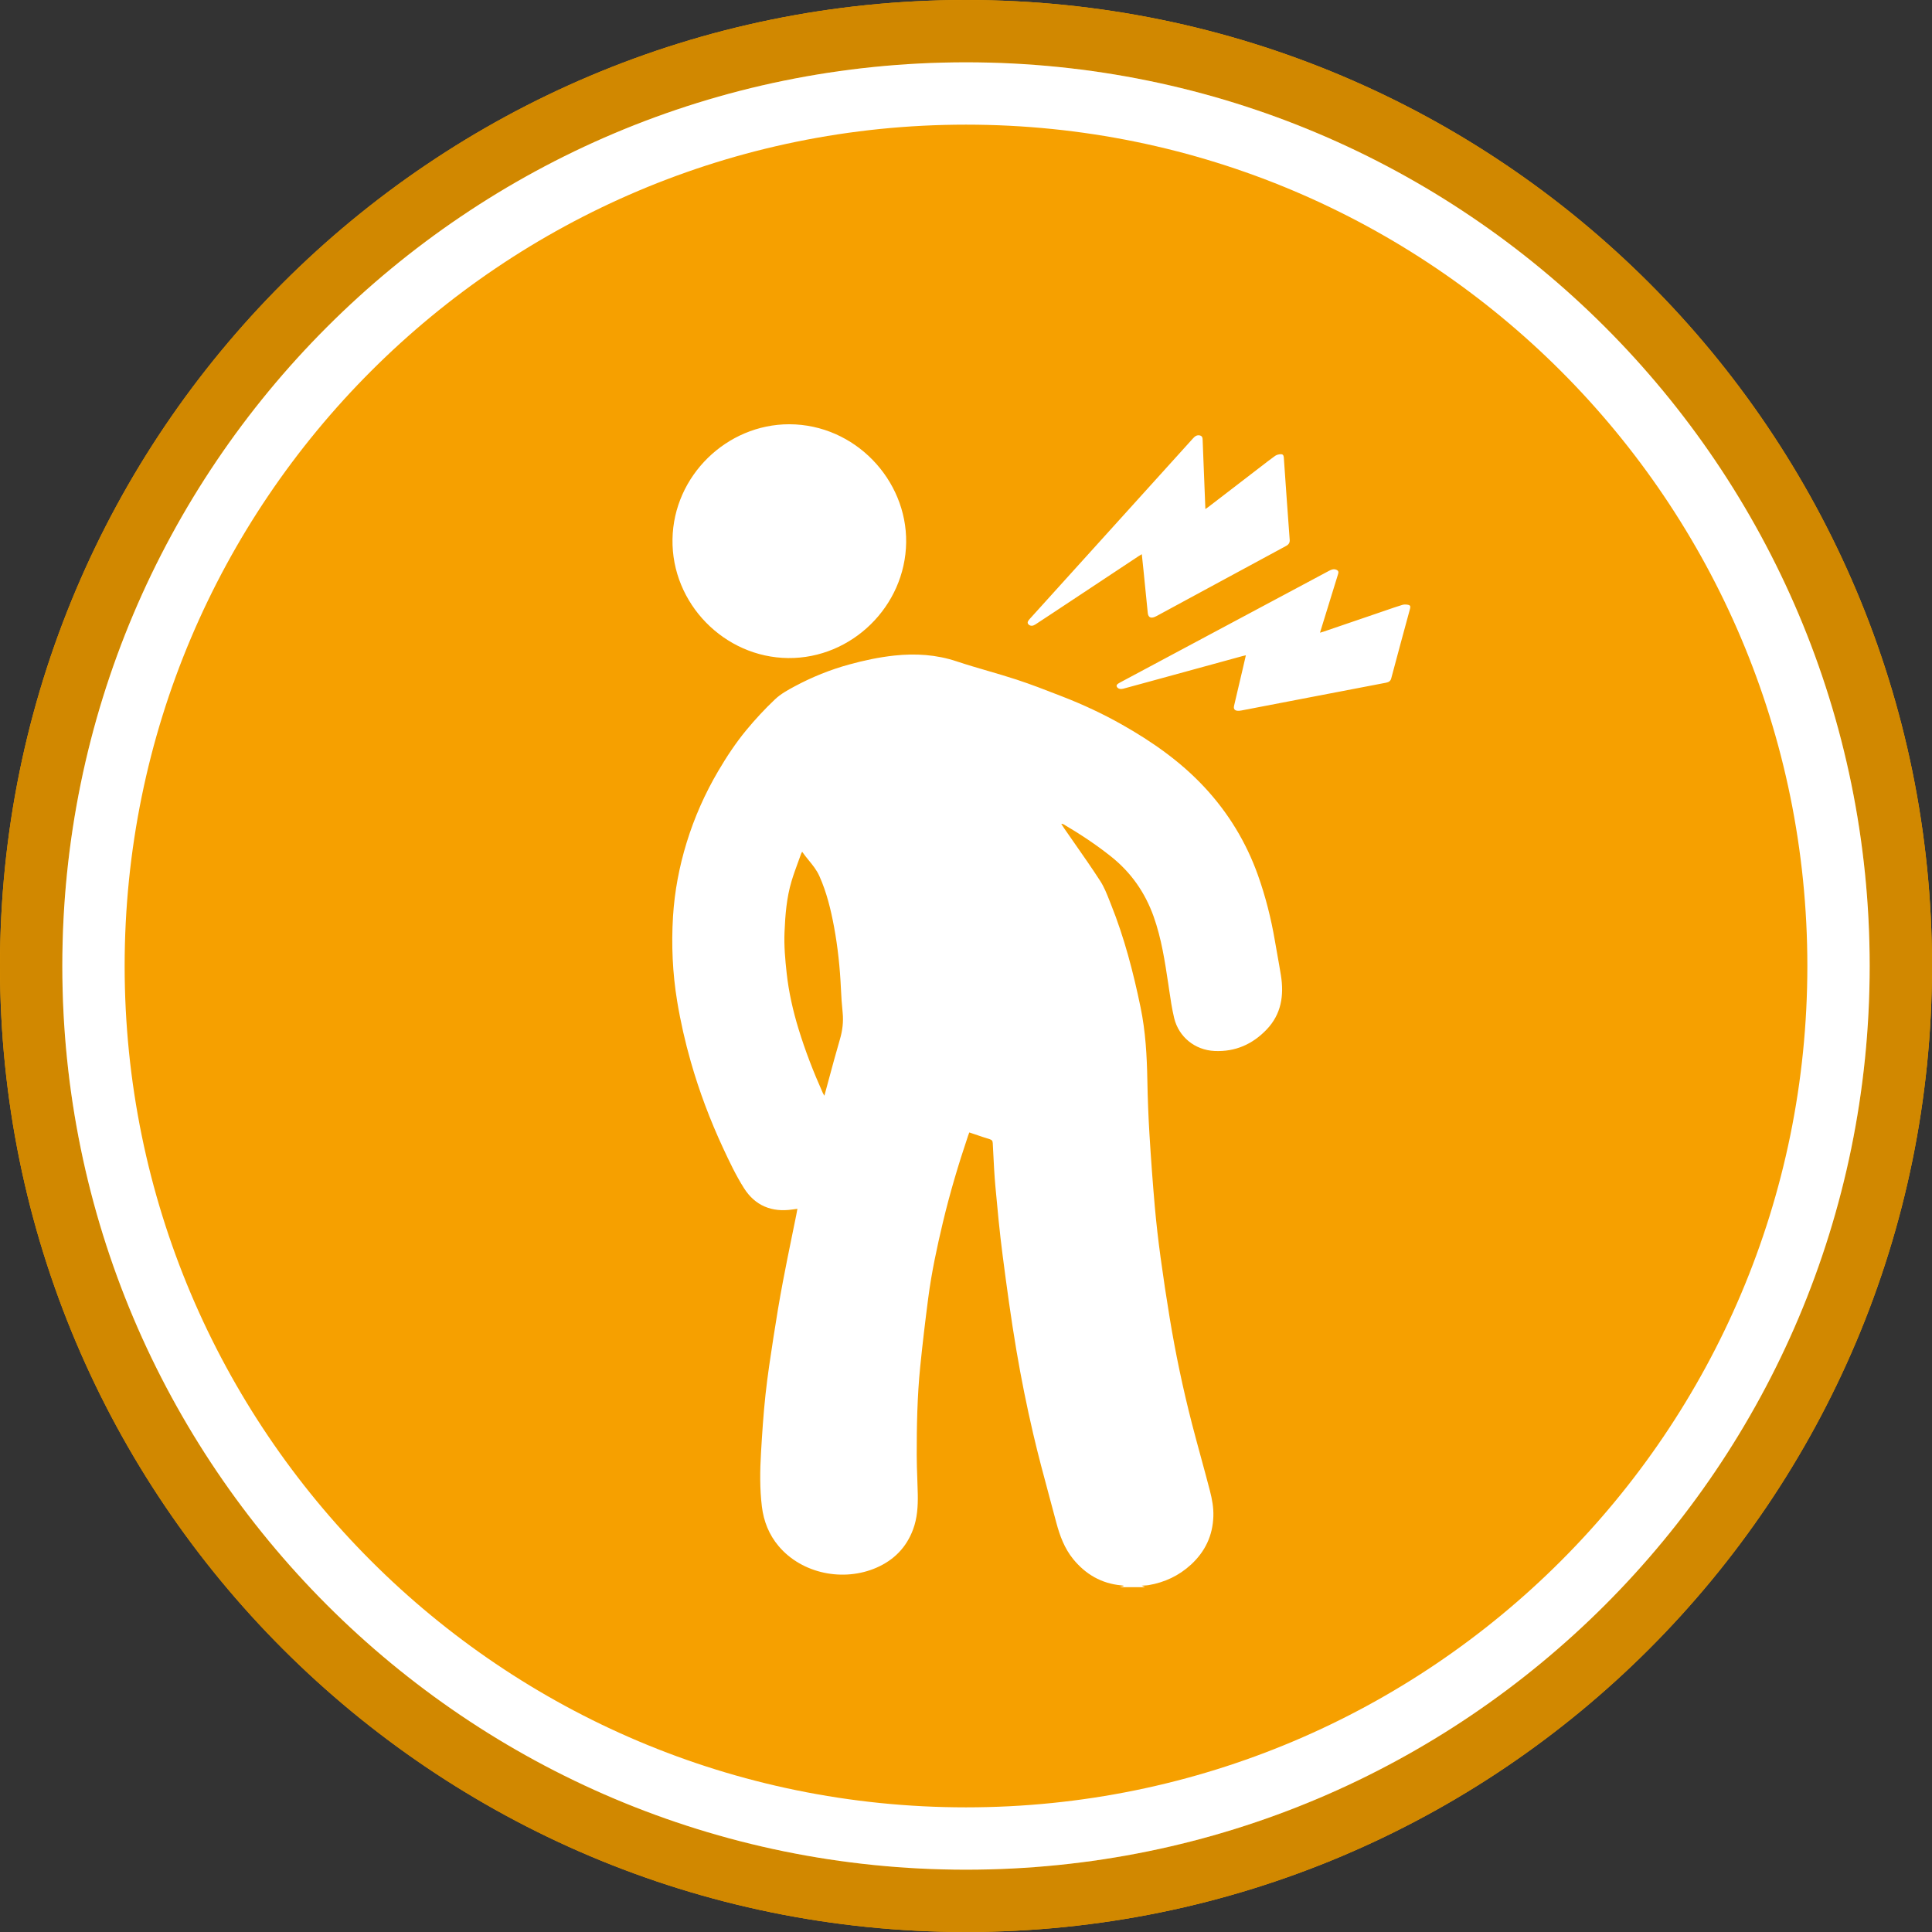
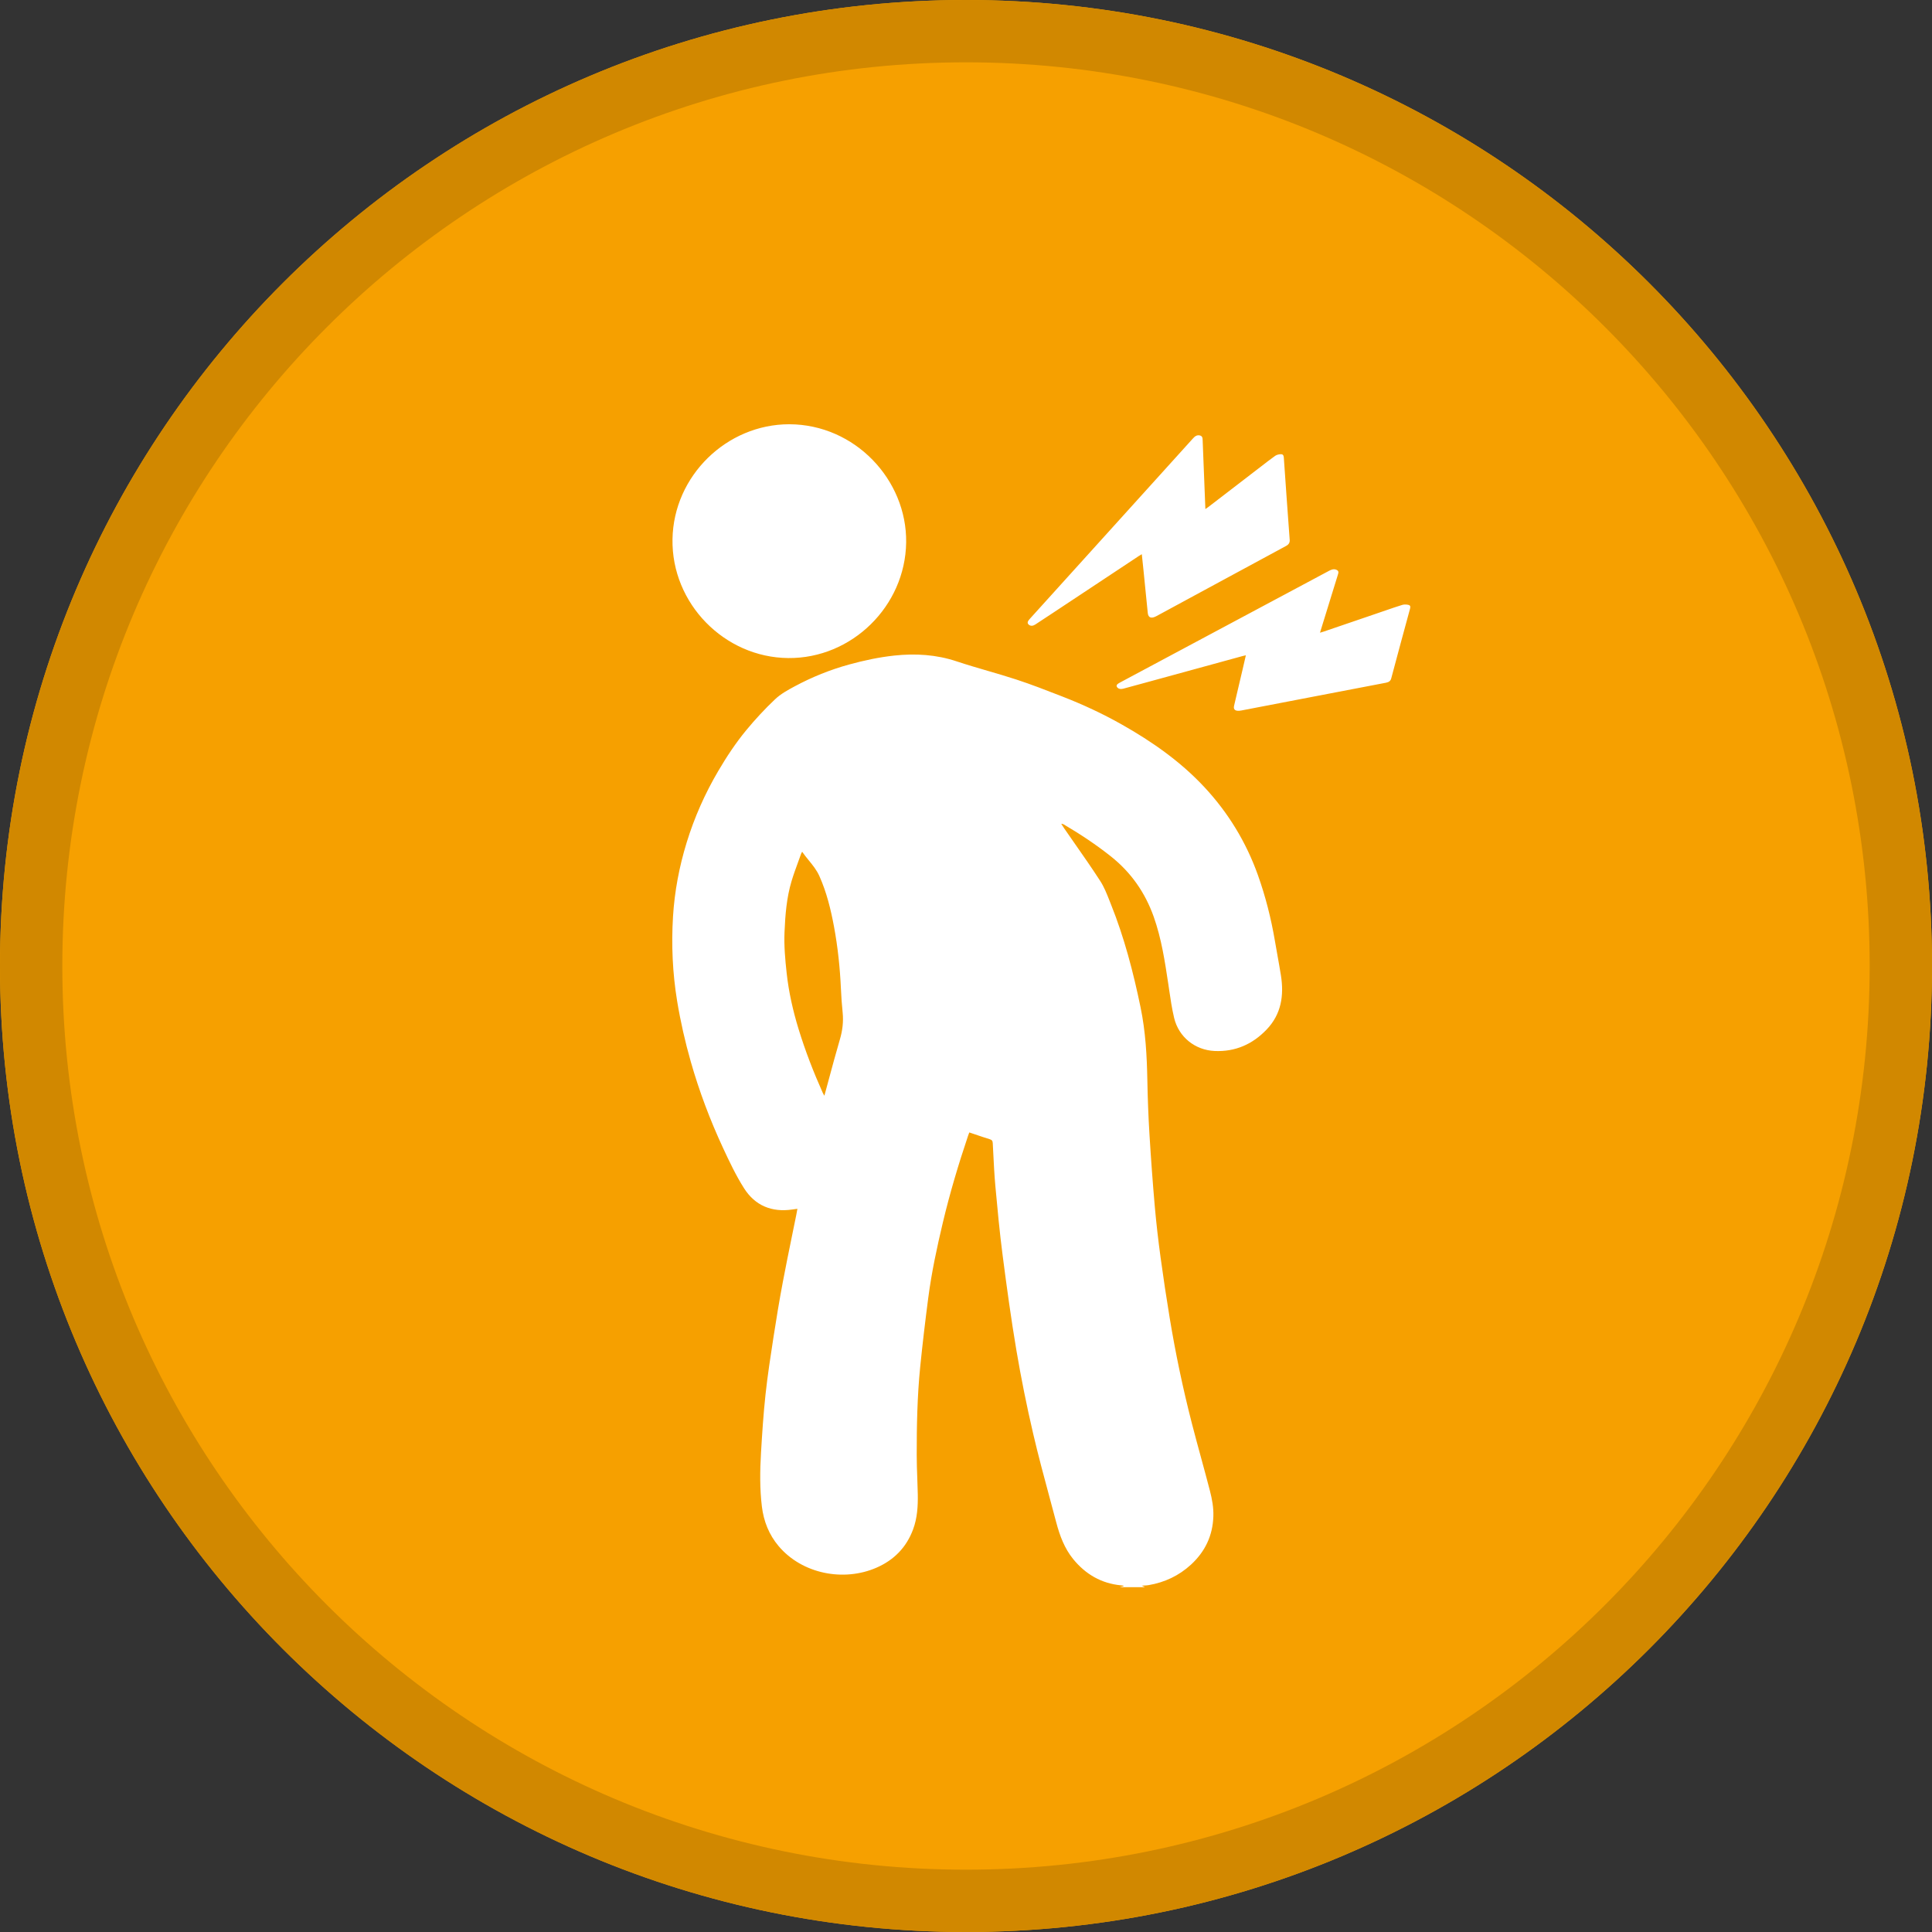
<svg xmlns="http://www.w3.org/2000/svg" width="120" height="120" viewBox="0 0 120 120" fill="none">
  <rect x="0" y="0" width="120" height="120" fill="#333333" stroke="none" />
  <path d="M120 60C120 93.137 93.137 120 60 120C26.863 120 0 93.137 0 60C0 26.863 26.863 0 60 0C93.137 0 120 26.863 120 60Z" fill="#F6A000" />
  <path fill-rule="evenodd" clip-rule="evenodd" d="M56.283 33.69C56.334 29.804 53.104 26.362 49.025 26.351C45.135 26.35 41.836 29.556 41.77 33.49C41.702 37.484 44.992 40.837 48.959 40.873C52.902 40.909 56.23 37.655 56.283 33.69ZM69.675 98.549L69.568 98.578L69.57 98.583H71.12C71.054 98.551 70.988 98.521 70.916 98.488C70.964 98.485 71.013 98.482 71.061 98.48C71.158 98.475 71.254 98.471 71.35 98.454C72.345 98.284 73.228 97.867 73.973 97.183C74.847 96.379 75.324 95.389 75.364 94.186C75.383 93.634 75.283 93.107 75.148 92.586C74.972 91.904 74.786 91.225 74.601 90.546L74.601 90.545C74.407 89.832 74.212 89.12 74.028 88.405C73.473 86.244 73.014 84.062 72.652 81.86C72.445 80.607 72.256 79.354 72.085 78.097C71.943 77.051 71.82 75.999 71.727 74.947C71.596 73.45 71.486 71.949 71.395 70.448C71.327 69.333 71.285 68.217 71.264 67.1C71.236 65.576 71.153 64.064 70.842 62.564C70.391 60.383 69.832 58.235 69.001 56.164C68.97 56.086 68.94 56.009 68.909 55.931L68.909 55.931C68.743 55.51 68.576 55.086 68.334 54.714C67.823 53.924 67.285 53.153 66.746 52.382L66.746 52.382C66.531 52.074 66.316 51.766 66.103 51.457C66.066 51.402 66.03 51.347 65.995 51.291C65.969 51.251 65.944 51.211 65.917 51.171C65.99 51.167 66.035 51.186 66.079 51.211C67.094 51.81 68.076 52.458 69.003 53.195C70.254 54.191 71.124 55.438 71.657 56.935C72.138 58.287 72.351 59.7 72.564 61.11L72.569 61.143C72.585 61.255 72.602 61.367 72.618 61.478L72.618 61.479C72.704 62.064 72.79 62.651 72.927 63.224C73.211 64.411 74.223 65.224 75.444 65.279C76.723 65.336 77.796 64.864 78.674 63.944C79.584 62.993 79.758 61.833 79.561 60.586C79.492 60.156 79.415 59.726 79.338 59.297L79.338 59.297L79.338 59.297L79.338 59.296C79.288 59.014 79.237 58.733 79.189 58.451C78.952 57.054 78.605 55.684 78.13 54.35C77.398 52.303 76.289 50.483 74.811 48.895C73.323 47.297 71.556 46.061 69.665 44.994C68.484 44.327 67.256 43.756 65.991 43.265L65.832 43.203C64.936 42.854 64.038 42.505 63.124 42.206C62.538 42.014 61.946 41.842 61.354 41.669L61.353 41.669C60.708 41.481 60.062 41.292 59.424 41.08C58.154 40.655 56.863 40.578 55.548 40.718C54.594 40.82 53.66 41.021 52.737 41.275C51.562 41.597 50.438 42.052 49.365 42.627C48.932 42.858 48.487 43.104 48.136 43.438C47.503 44.037 46.906 44.681 46.351 45.354C45.701 46.142 45.136 46.995 44.617 47.879C43.788 49.287 43.131 50.767 42.651 52.327C42.189 53.827 41.899 55.362 41.802 56.924C41.694 58.681 41.772 60.436 42.058 62.178C42.268 63.453 42.554 64.712 42.909 65.954C43.432 67.784 44.101 69.562 44.903 71.289C45.301 72.146 45.708 73.006 46.211 73.8C46.897 74.883 47.935 75.313 49.213 75.124C49.259 75.117 49.306 75.111 49.355 75.105L49.356 75.105L49.358 75.104C49.41 75.098 49.465 75.091 49.528 75.082C49.518 75.132 49.51 75.18 49.502 75.225C49.487 75.309 49.474 75.386 49.458 75.463C49.37 75.899 49.281 76.335 49.191 76.771L49.191 76.772L49.191 76.772C48.997 77.721 48.803 78.671 48.624 79.623C48.409 80.76 48.22 81.902 48.044 83.044C47.86 84.235 47.676 85.425 47.547 86.621C47.416 87.825 47.339 89.034 47.267 90.241C47.202 91.35 47.187 92.459 47.321 93.568C47.433 94.491 47.763 95.321 48.36 96.03C49.82 97.761 52.401 98.261 54.439 97.372C55.525 96.898 56.296 96.115 56.711 94.999C56.975 94.294 57.018 93.555 57.005 92.812C56.999 92.478 56.986 92.144 56.974 91.809V91.809V91.809C56.956 91.333 56.939 90.856 56.939 90.38C56.937 88.551 56.973 86.722 57.155 84.902C57.299 83.471 57.469 82.044 57.655 80.617C57.862 79.032 58.197 77.468 58.567 75.916C58.999 74.102 59.532 72.313 60.129 70.544C60.144 70.497 60.161 70.452 60.178 70.41L60.178 70.41C60.187 70.384 60.197 70.36 60.205 70.338C60.331 70.38 60.455 70.422 60.578 70.464C60.88 70.567 61.175 70.667 61.473 70.758C61.611 70.8 61.655 70.865 61.662 71.005C61.673 71.204 61.683 71.404 61.693 71.603L61.693 71.603L61.693 71.604C61.727 72.291 61.762 72.978 61.823 73.662C61.954 75.095 62.087 76.528 62.273 77.955C62.528 79.928 62.798 81.902 63.129 83.863C63.423 85.598 63.77 87.326 64.17 89.04C64.482 90.382 64.841 91.714 65.2 93.045C65.336 93.549 65.472 94.053 65.605 94.557C65.823 95.38 66.115 96.172 66.66 96.841C67.43 97.783 68.408 98.352 69.631 98.469C69.683 98.475 69.734 98.483 69.785 98.49L69.786 98.49C69.786 98.492 69.786 98.494 69.786 98.496C69.785 98.499 69.785 98.502 69.784 98.505C69.783 98.511 69.782 98.516 69.782 98.521L69.675 98.549ZM51.465 67.093L51.465 67.092L51.465 67.092L51.465 67.092C51.696 66.236 51.922 65.397 52.166 64.564C52.329 64.013 52.395 63.467 52.339 62.896C52.287 62.4 52.253 61.901 52.231 61.401C52.172 60.114 52.039 58.836 51.804 57.568C51.603 56.488 51.345 55.426 50.894 54.416C50.729 54.045 50.482 53.741 50.231 53.434C50.092 53.262 49.951 53.09 49.823 52.904C49.812 52.925 49.802 52.943 49.793 52.959C49.778 52.987 49.766 53.01 49.757 53.032C49.697 53.203 49.635 53.372 49.573 53.542C49.429 53.934 49.286 54.326 49.166 54.725C48.857 55.756 48.773 56.819 48.728 57.892C48.692 58.749 48.768 59.598 48.861 60.442C48.991 61.626 49.255 62.79 49.605 63.931C50.02 65.279 50.527 66.59 51.103 67.877C51.119 67.915 51.141 67.951 51.169 67.999L51.17 67.999C51.174 68.006 51.178 68.013 51.182 68.02C51.189 68.032 51.196 68.044 51.204 68.058C51.293 67.733 51.379 67.412 51.465 67.093ZM70.92 34.423L70.948 34.692L70.948 34.694C70.976 34.954 71.002 35.205 71.028 35.456C71.057 35.747 71.086 36.038 71.115 36.329L71.115 36.329C71.172 36.91 71.23 37.491 71.29 38.072C71.32 38.375 71.513 38.44 71.834 38.265C72.747 37.769 73.662 37.274 74.577 36.779C75.035 36.531 75.493 36.284 75.95 36.036C76.849 35.55 77.748 35.064 78.646 34.578L79.883 33.908C80.056 33.815 80.118 33.695 80.105 33.527C79.978 31.838 79.861 30.149 79.743 28.458C79.736 28.341 79.722 28.216 79.574 28.212C79.455 28.208 79.298 28.246 79.201 28.314C78.901 28.53 78.609 28.756 78.316 28.982L78.316 28.982L78.315 28.983C78.213 29.061 78.111 29.14 78.009 29.218C77.516 29.596 77.024 29.975 76.531 30.354C76.039 30.732 75.547 31.111 75.054 31.489C75.017 31.517 74.978 31.544 74.93 31.576C74.911 31.589 74.89 31.603 74.868 31.618L74.842 30.966L74.842 30.959C74.826 30.565 74.811 30.179 74.796 29.793C74.785 29.525 74.775 29.256 74.764 28.988L74.763 28.974C74.741 28.43 74.72 27.886 74.699 27.342C74.694 27.209 74.688 27.08 74.516 27.044C74.33 27.006 74.205 27.111 74.093 27.236L71.525 30.077L64.005 38.392C63.994 38.404 63.983 38.417 63.972 38.429C63.961 38.441 63.95 38.454 63.939 38.466C63.839 38.58 63.778 38.696 63.897 38.798C64.013 38.896 64.157 38.885 64.303 38.79C64.673 38.55 65.04 38.307 65.406 38.064C66.295 37.476 67.184 36.887 68.073 36.298C68.962 35.709 69.851 35.12 70.74 34.531C70.773 34.509 70.808 34.489 70.852 34.464L70.852 34.463C70.872 34.451 70.895 34.438 70.92 34.423ZM77.383 40.702C77.353 40.831 77.325 40.955 77.296 41.078C77.257 41.251 77.218 41.42 77.178 41.59C77.124 41.821 77.069 42.053 77.014 42.285C76.892 42.802 76.77 43.319 76.65 43.838C76.589 44.099 76.754 44.198 77.112 44.128C78.132 43.931 79.151 43.735 80.171 43.54C80.681 43.442 81.191 43.344 81.701 43.246C83.162 42.966 84.624 42.685 86.087 42.405C86.278 42.369 86.373 42.283 86.411 42.139C86.794 40.699 87.184 39.26 87.577 37.82C87.603 37.719 87.628 37.613 87.49 37.573C87.378 37.543 87.215 37.535 87.103 37.57C86.757 37.676 86.415 37.794 86.074 37.912C85.948 37.955 85.823 37.999 85.697 38.041C85.399 38.143 85.102 38.245 84.805 38.346C83.937 38.642 83.07 38.939 82.203 39.234C82.159 39.249 82.114 39.262 82.058 39.278C82.036 39.284 82.013 39.291 81.987 39.298C82.037 39.136 82.087 38.975 82.135 38.817C82.246 38.458 82.354 38.107 82.463 37.755C82.516 37.583 82.569 37.41 82.622 37.238C82.781 36.72 82.94 36.203 83.102 35.685L83.102 35.684C83.136 35.573 83.169 35.464 83.014 35.394C82.85 35.318 82.7 35.375 82.554 35.452C82.27 35.604 81.986 35.756 81.701 35.908C80.887 36.344 80.073 36.779 79.258 37.213C77.987 37.892 76.717 38.571 75.447 39.249C73.501 40.289 71.555 41.328 69.61 42.369L69.61 42.369C69.582 42.384 69.553 42.399 69.525 42.416C69.396 42.486 69.303 42.57 69.386 42.683C69.468 42.793 69.608 42.818 69.775 42.774C70.2 42.661 70.622 42.547 71.043 42.429C71.408 42.329 71.773 42.229 72.137 42.13C73.819 41.669 75.5 41.208 77.182 40.748C77.217 40.739 77.252 40.731 77.294 40.722C77.32 40.716 77.349 40.71 77.383 40.702Z" fill="white" />
  <path fill-rule="evenodd" clip-rule="evenodd" d="M60 116.129C90.999 116.129 116.129 90.999 116.129 60C116.129 29.001 90.999 3.871 60 3.871C29.001 3.871 3.871 29.001 3.871 60C3.871 90.999 29.001 116.129 60 116.129ZM60 120C93.137 120 120 93.137 120 60C120 26.863 93.137 0 60 0C26.863 0 0 26.863 0 60C0 93.137 26.863 120 60 120Z" fill="#D18800" />
-   <path fill-rule="evenodd" clip-rule="evenodd" d="M112.258 60C112.258 88.861 88.862 112.258 60 112.258C31.139 112.258 7.742 88.861 7.742 60C7.742 31.139 31.139 7.742 60 7.742C88.862 7.742 112.258 31.139 112.258 60ZM116.129 60C116.129 90.999 90.999 116.129 60 116.129C29.001 116.129 3.871 90.999 3.871 60C3.871 29.001 29.001 3.871 60 3.871C90.999 3.871 116.129 29.001 116.129 60Z" fill="white" />
</svg>